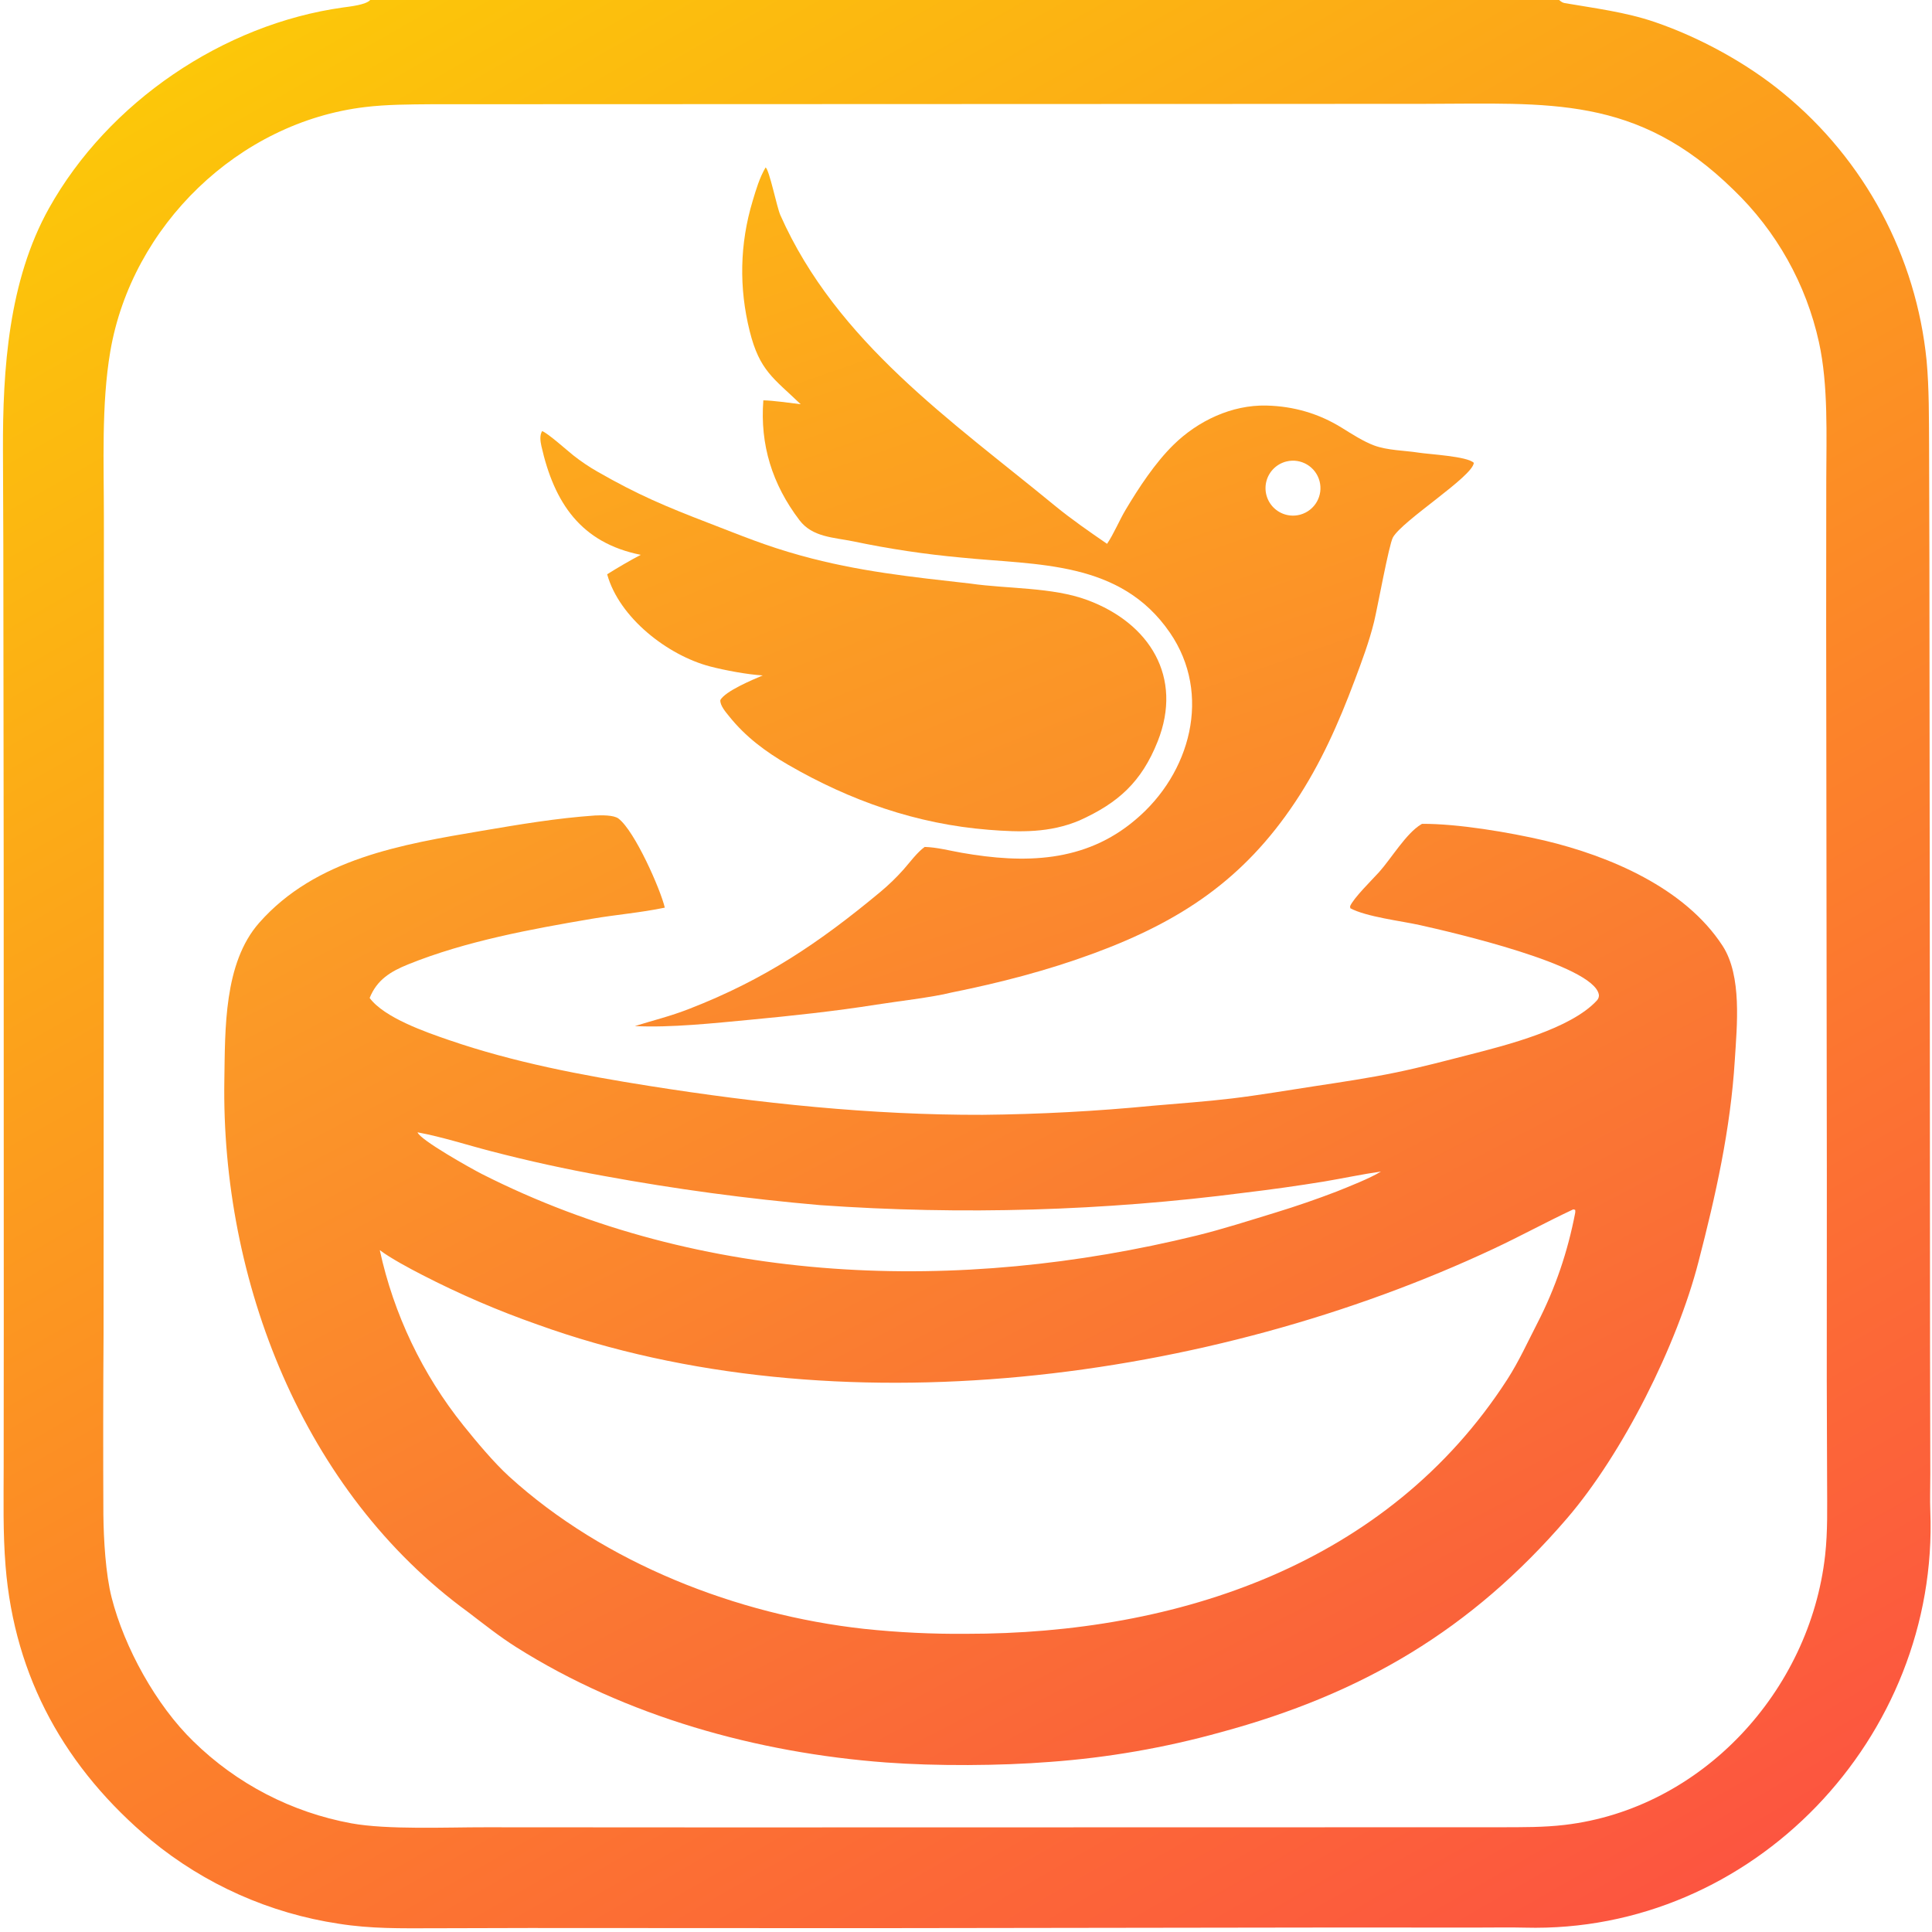
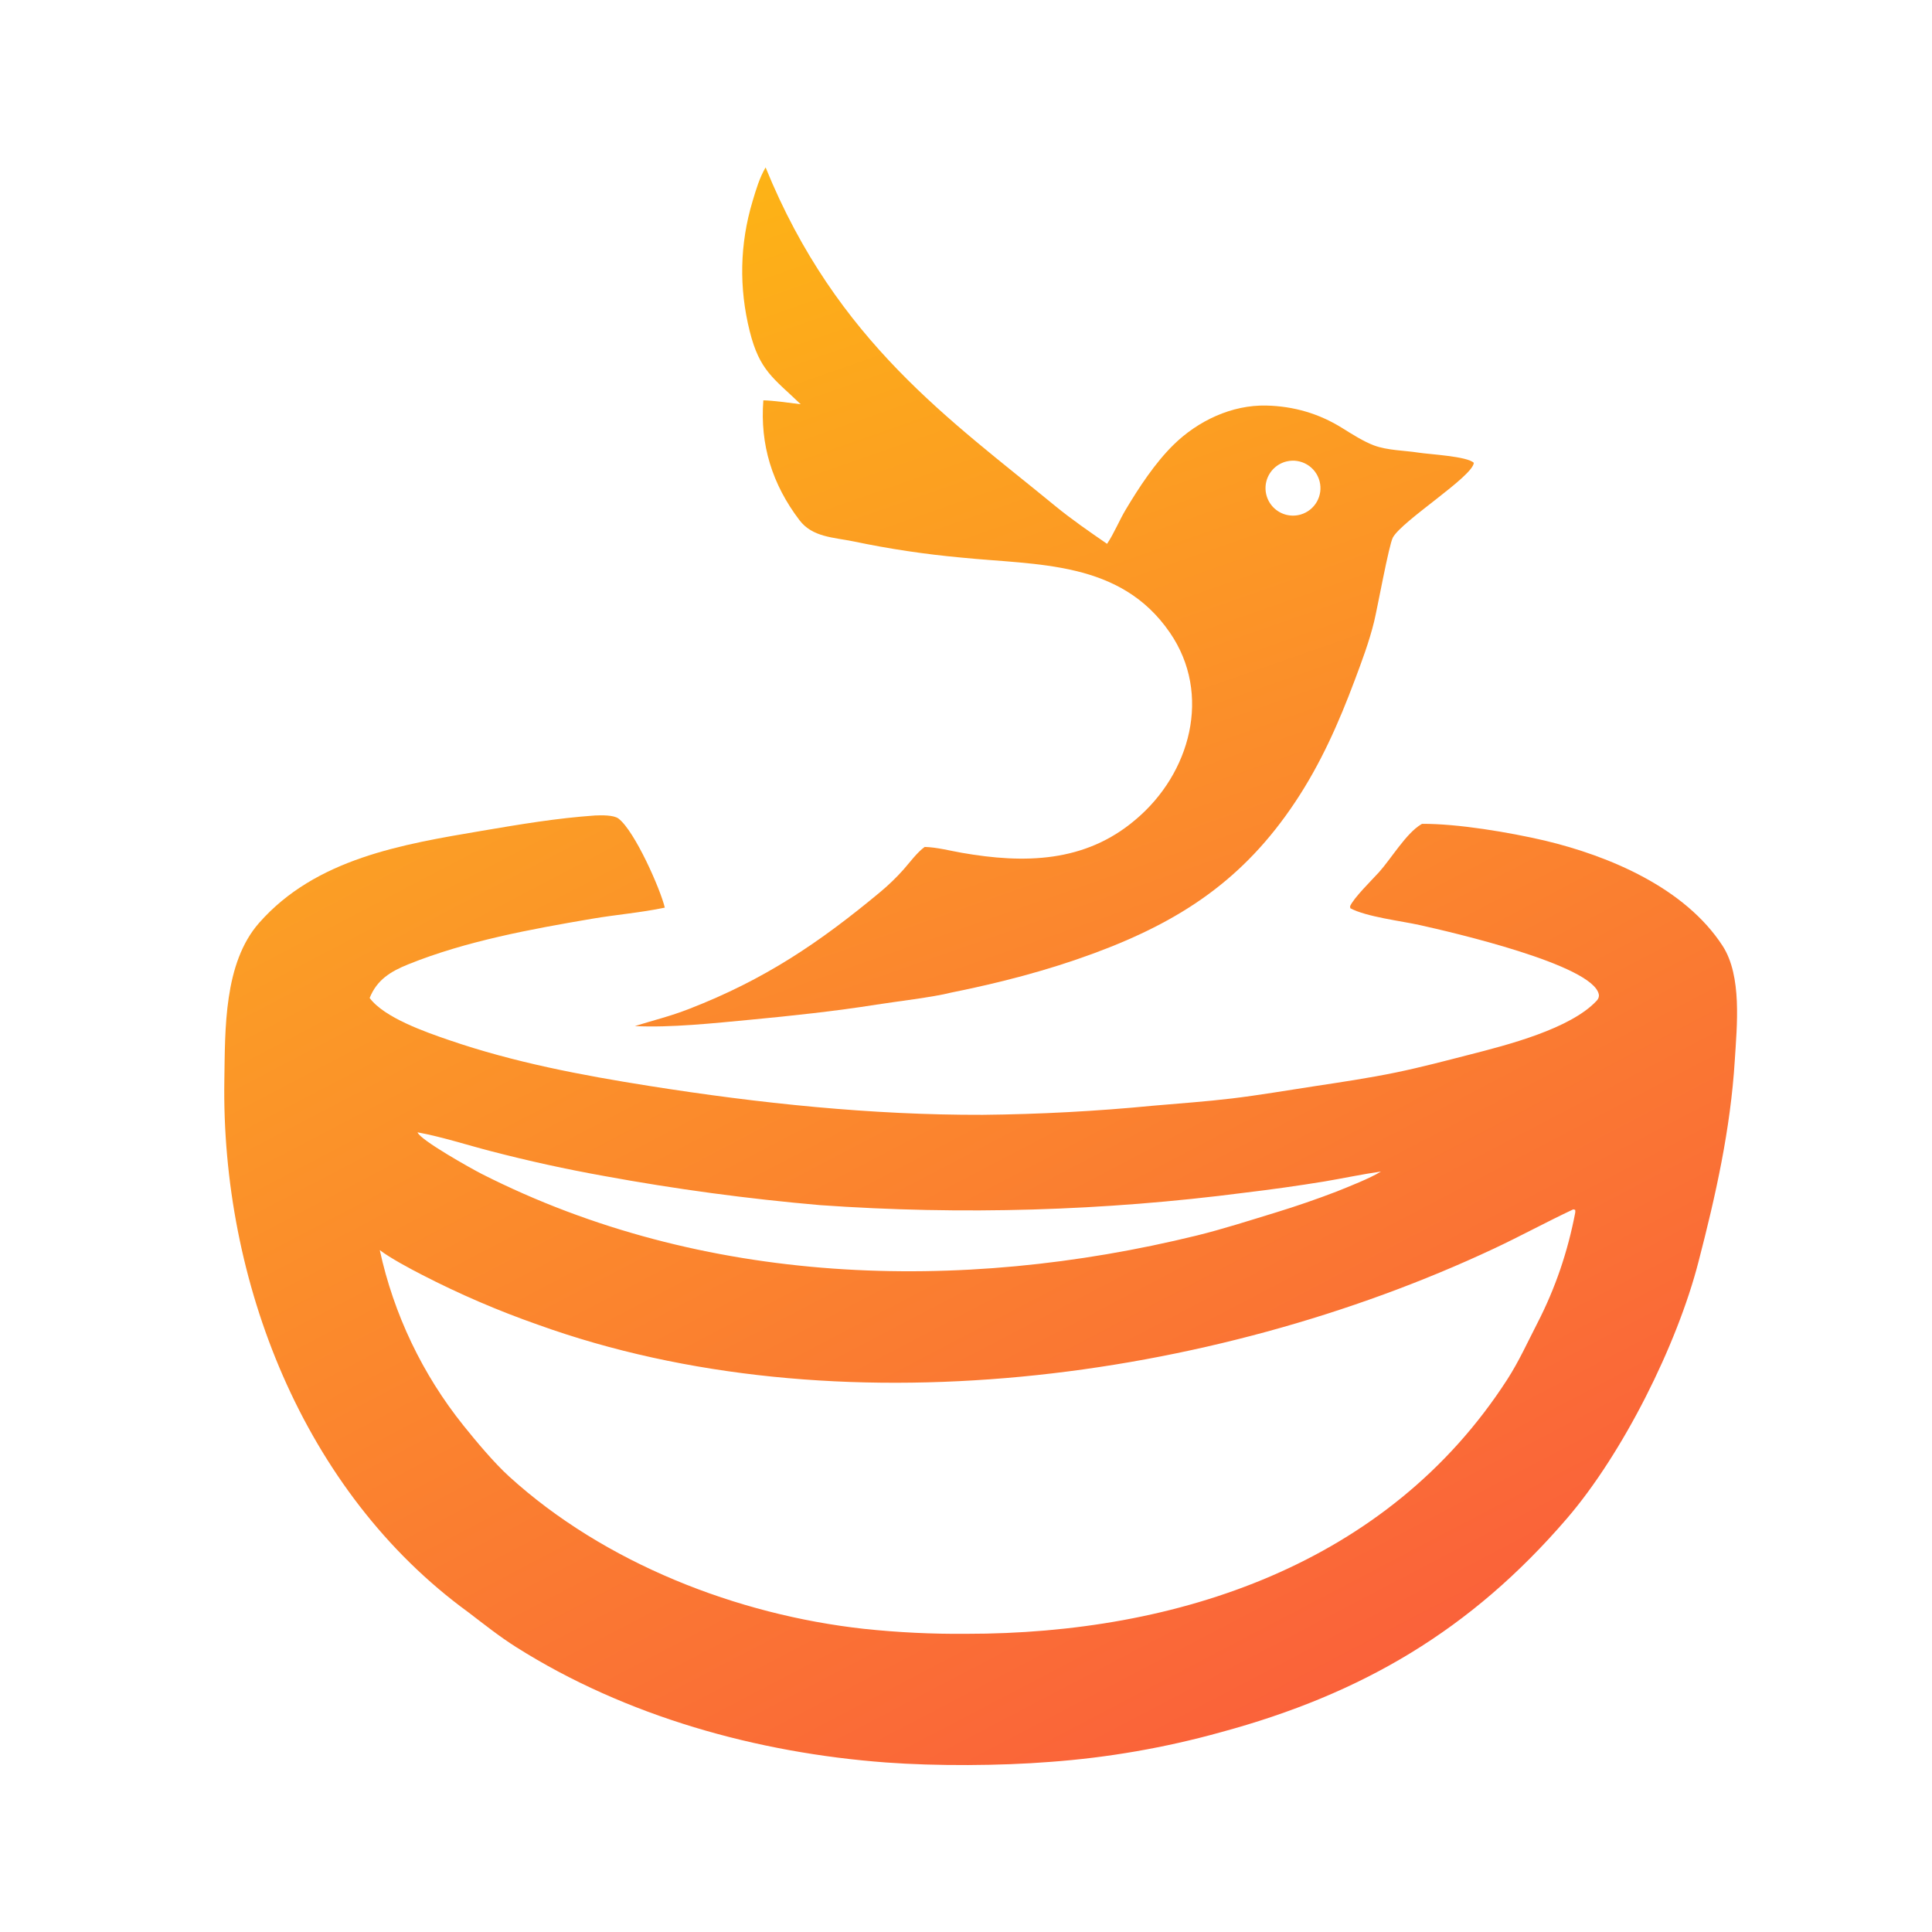
<svg xmlns="http://www.w3.org/2000/svg" width="552" height="552" viewBox="0 0 552 552">
  <defs>
    <linearGradient id="gradient_0" gradientUnits="userSpaceOnUse" x1="110.395" y1="-13.393" x2="441.135" y2="565.045">
      <stop offset="0" stop-color="#FCC709" />
      <stop offset="1" stop-color="#FC5540" />
    </linearGradient>
  </defs>
-   <path fill="url(#gradient_0)" d="M105.762 0L445.463 0C445.952 0.404 446.388 0.768 447.032 0.879C455.622 2.358 464.428 3.443 472.717 6.269C485.533 10.638 499.103 18.03 509.567 26.679C532.79 45.721 547.501 73.207 550.463 103.093C551.182 110.93 551.122 119.388 551.167 127.286L551.257 160.231L551.365 266.151L551.441 385.899L551.516 421.104C551.522 424.51 551.383 428.364 551.515 431.723C554.059 496.317 500.838 552.473 435.696 550.754C431.408 550.641 426.591 550.74 422.18 550.733L380.483 550.719L247.356 550.903L151.207 550.858L123.903 550.928C114.581 550.948 106.03 551.102 96.805 549.639C77.102 546.681 58.569 538.437 43.18 525.782C18.74 505.36 4.177 479.412 1.592 447.479C0.816 437.904 1.043 428.553 1.049 418.956L1.076 377.535L1.054 248.253L0.948 155.478L0.846 128.641C0.757 105.524 2.452 80.151 14.014 59.469C30.933 29.206 63.746 6.9 98.028 2.135C99.974 1.865 104.608 1.375 105.762 0ZM428.959 522.071C435.051 522.053 441.013 522.115 447.06 521.401C486.298 516.772 517.134 483.136 521.464 444.372C522.229 437.519 522.036 430.601 522.03 423.744L521.934 394.748L521.954 335.941L521.762 177.812L521.792 137.181C521.814 124.551 522.408 110.098 519.704 97.792C516.05 81.167 507.546 66 495.269 54.211C467.542 27.075 442.652 29.635 407.077 29.67L345.214 29.701L123.235 29.783C116.94 29.837 110.598 29.839 104.344 30.584C68.106 34.902 37.661 64.524 31.517 100.377C28.922 115.523 29.697 132.735 29.682 148.216L29.673 216.39L29.588 381.021C29.473 398.283 29.456 415.545 29.538 432.807C29.615 439.777 30.167 449.65 31.893 456.439C35.537 470.77 44.645 487.236 55.23 497.512C67.611 509.662 83.346 517.826 100.408 520.953C110.734 522.831 127.694 522.057 138.717 522.079L206.057 522.117L428.959 522.071Z" />
  <defs>
    <linearGradient id="gradient_1" gradientUnits="userSpaceOnUse" x1="210.979" y1="187.905" x2="369.135" y2="489.755">
      <stop offset="0" stop-color="#FB9E25" />
      <stop offset="1" stop-color="#FA623A" />
    </linearGradient>
  </defs>
  <path fill="url(#gradient_1)" d="M170 232.996C171.835 232.913 175.357 232.835 176.714 233.876C181.403 237.472 188.745 254.183 189.942 259.325C182.962 260.783 176.242 261.299 169.248 262.487C151.835 265.443 133.063 268.884 116.63 275.53C111.534 277.591 107.707 279.944 105.615 285.134C109.812 290.79 121.611 294.874 128.296 297.171C146.869 303.552 166.162 307.206 185.514 310.269C216.856 315.231 249.003 318.615 280.767 318.521C297.032 318.361 313.283 317.492 329.473 315.916C336.945 315.259 344.468 314.743 351.915 313.852C359.788 312.909 367.664 311.546 375.507 310.354C383.336 309.163 391.191 308.002 398.948 306.399C406 304.942 412.951 303.096 419.925 301.311C430.52 298.601 448.756 293.97 456.234 285.876C456.683 285.39 456.934 284.762 456.799 284.095C455.089 275.621 414.69 266.321 405.679 264.313C400.411 263.139 390.33 261.952 385.802 259.496L385.739 258.928C386.735 256.56 391.993 251.425 393.987 249.213C397.473 245.345 401.724 238.135 405.986 235.567L406.299 235.382C416.496 235.322 431.204 237.803 441.326 240.159C459.882 244.588 481.402 253.667 492.162 270.23C497.775 278.87 496.263 293.116 495.651 302.988C494.431 322.646 490.204 341.539 485.279 360.523C479.152 384.341 463.659 415.28 447.721 433.819C420.279 465.741 389.149 484.006 348.782 494.929C332.852 499.358 316.523 502.194 300.033 503.398C285.859 504.526 267.369 504.623 253.144 503.564C216.362 500.827 178.828 490.404 147.496 470.617C142.685 467.579 138.259 464.042 133.741 460.598C86.533 426.222 63.165 365.822 64.099 308.594C64.336 294.118 63.899 275.176 74.039 263.674C90.241 245.294 114.883 241.235 137.78 237.358C148.656 235.516 158.963 233.769 170 232.996ZM108.508 357.177C112.497 375.499 120.677 392.647 132.405 407.278C136.09 411.87 141.171 417.949 145.469 421.858C172.721 446.646 210.622 461.387 246.853 465.385C256.569 466.415 266.336 466.888 276.106 466.802C336.405 466.839 396.554 446.956 430.623 394.17C433.949 389.017 436.46 383.462 439.265 378.011C444.419 367.997 447.942 357.554 450.061 346.495C450.108 346.25 450.077 345.954 450.06 345.7C449.586 345.533 449.792 345.551 449.456 345.558C441.829 349.137 434.417 353.192 426.804 356.762C345.972 394.673 238.703 409.141 153.632 378.464C142.293 374.491 131.244 369.733 120.566 364.226C117.174 362.482 111.522 359.472 108.508 357.177ZM381.831 340.461C385.246 339.088 391.526 336.635 394.567 334.721C389.219 335.489 383.631 336.683 378.26 337.586C370.752 338.806 363.219 339.866 355.666 340.767C315.44 345.987 274.793 347.179 234.33 344.325C213.591 342.525 192.948 339.739 172.474 335.977C161.695 334.044 150.995 331.696 140.397 328.941C133.303 327.11 126.507 324.865 119.302 323.521C119.962 325.677 134.855 333.998 137.682 335.431C200.795 367.422 274.097 369.637 341.908 353.013C349.359 351.187 357.261 348.639 364.576 346.406C370.394 344.622 376.149 342.639 381.831 340.461Z" />
  <defs>
    <linearGradient id="gradient_2" gradientUnits="userSpaceOnUse" x1="242.794" y1="40.591" x2="322.332" y2="268.065">
      <stop offset="0" stop-color="#FDB316" />
      <stop offset="1" stop-color="#FB852F" />
    </linearGradient>
  </defs>
-   <path fill="url(#gradient_2)" d="M218.743 47.834C219.833 48.578 221.953 59.203 222.945 61.439C239.036 97.726 271.872 120.217 301.489 144.559C306.113 148.358 311.369 151.985 316.302 155.379C318.207 152.574 319.83 148.634 321.594 145.676C325.388 139.314 330.017 132.267 335.274 127.102C342.264 120.236 351.937 115.638 361.836 115.874C369.64 116.06 376.863 118.161 383.488 122.293C386.197 123.983 389.57 126.137 392.546 127.253C396.425 128.709 401.34 128.7 405.22 129.314C408.442 129.825 419.244 130.352 421.094 132.245C420.732 136.202 400.686 148.709 397.973 153.557C396.848 155.568 393.528 173.861 392.586 177.682C391.181 183.381 389.131 188.838 387.074 194.325C382.472 206.596 377.383 218.131 370.098 229.087C355.344 251.279 337.355 263.201 312.581 272.359C299.186 277.311 285.712 280.787 271.727 283.605C266.552 284.929 255.902 286.163 250.342 287.047C238.656 288.904 226.173 290.238 214.378 291.354C204.118 292.324 191.589 293.675 181.395 293.164C187.009 291.404 191.227 290.46 196.948 288.236C218.453 279.877 234.029 269.394 251.522 254.843C253.897 252.868 256.12 250.717 258.174 248.408C259.927 246.42 262.086 243.471 264.199 241.983C267.669 242.071 271.407 243.065 274.84 243.664C292.611 246.768 309.977 246.505 324.434 234.195C340.11 221.042 346.347 198.37 334.261 180.762C320.074 160.092 296.506 161.526 274.527 159.295C264.236 158.352 254.007 156.816 243.892 154.693C238.106 153.513 232.127 153.501 228.421 148.626C220.596 138.331 217.122 127.018 218.096 114.381C220.918 114.43 225.788 115.137 228.765 115.493C221.01 108.033 217.031 105.952 214.204 94.635C211.106 82.238 211.345 69.665 215.043 57.409C216.045 54.09 216.969 50.864 218.743 47.834ZM371.589 147.016C375.696 145.837 378.106 141.591 377.012 137.461C375.918 133.331 371.721 130.835 367.57 131.845C364.808 132.516 362.625 134.629 361.863 137.367C361.101 140.105 361.879 143.042 363.897 145.043C365.915 147.045 368.857 147.8 371.589 147.016Z" />
+   <path fill="url(#gradient_2)" d="M218.743 47.834C239.036 97.726 271.872 120.217 301.489 144.559C306.113 148.358 311.369 151.985 316.302 155.379C318.207 152.574 319.83 148.634 321.594 145.676C325.388 139.314 330.017 132.267 335.274 127.102C342.264 120.236 351.937 115.638 361.836 115.874C369.64 116.06 376.863 118.161 383.488 122.293C386.197 123.983 389.57 126.137 392.546 127.253C396.425 128.709 401.34 128.7 405.22 129.314C408.442 129.825 419.244 130.352 421.094 132.245C420.732 136.202 400.686 148.709 397.973 153.557C396.848 155.568 393.528 173.861 392.586 177.682C391.181 183.381 389.131 188.838 387.074 194.325C382.472 206.596 377.383 218.131 370.098 229.087C355.344 251.279 337.355 263.201 312.581 272.359C299.186 277.311 285.712 280.787 271.727 283.605C266.552 284.929 255.902 286.163 250.342 287.047C238.656 288.904 226.173 290.238 214.378 291.354C204.118 292.324 191.589 293.675 181.395 293.164C187.009 291.404 191.227 290.46 196.948 288.236C218.453 279.877 234.029 269.394 251.522 254.843C253.897 252.868 256.12 250.717 258.174 248.408C259.927 246.42 262.086 243.471 264.199 241.983C267.669 242.071 271.407 243.065 274.84 243.664C292.611 246.768 309.977 246.505 324.434 234.195C340.11 221.042 346.347 198.37 334.261 180.762C320.074 160.092 296.506 161.526 274.527 159.295C264.236 158.352 254.007 156.816 243.892 154.693C238.106 153.513 232.127 153.501 228.421 148.626C220.596 138.331 217.122 127.018 218.096 114.381C220.918 114.43 225.788 115.137 228.765 115.493C221.01 108.033 217.031 105.952 214.204 94.635C211.106 82.238 211.345 69.665 215.043 57.409C216.045 54.09 216.969 50.864 218.743 47.834ZM371.589 147.016C375.696 145.837 378.106 141.591 377.012 137.461C375.918 133.331 371.721 130.835 367.57 131.845C364.808 132.516 362.625 134.629 361.863 137.367C361.101 140.105 361.879 143.042 363.897 145.043C365.915 147.045 368.857 147.8 371.589 147.016Z" />
  <defs>
    <linearGradient id="gradient_3" gradientUnits="userSpaceOnUse" x1="218.195" y1="98.466" x2="277.983" y2="245.941">
      <stop offset="0" stop-color="#FDA91D" />
      <stop offset="1" stop-color="#FA8F2A" />
    </linearGradient>
  </defs>
-   <path fill="url(#gradient_3)" d="M154.894 123.168C156.554 123.773 162.088 128.747 163.804 130.102C165.98 131.82 168.281 133.373 170.688 134.749C182.176 141.336 190.064 144.657 202.41 149.41C211.973 153.092 218.649 155.92 228.803 158.731C245.191 163.27 260.438 164.835 277.263 166.737C287.878 168.27 300.658 167.728 310.671 171.442C328.469 178.043 338.078 193.455 330.759 211.846C326.15 223.428 319.487 229.422 308.415 234.418C299.865 238.015 291.429 237.794 282.472 237.082C261.879 235.444 242.955 228.795 225.149 218.486C218.766 214.79 213.039 210.541 208.368 204.712C207.422 203.531 205.669 201.56 205.814 200.004C207.271 197.441 214.965 194.241 217.917 192.978C213.633 192.739 207.072 191.512 202.877 190.414C190.766 187.243 176.909 176.501 173.475 164.079C176.312 162.297 180.135 160.04 183.082 158.527C165.961 155.09 158.338 143.695 154.673 127.395C154.381 126.094 154.159 124.343 154.894 123.168Z" />
</svg>